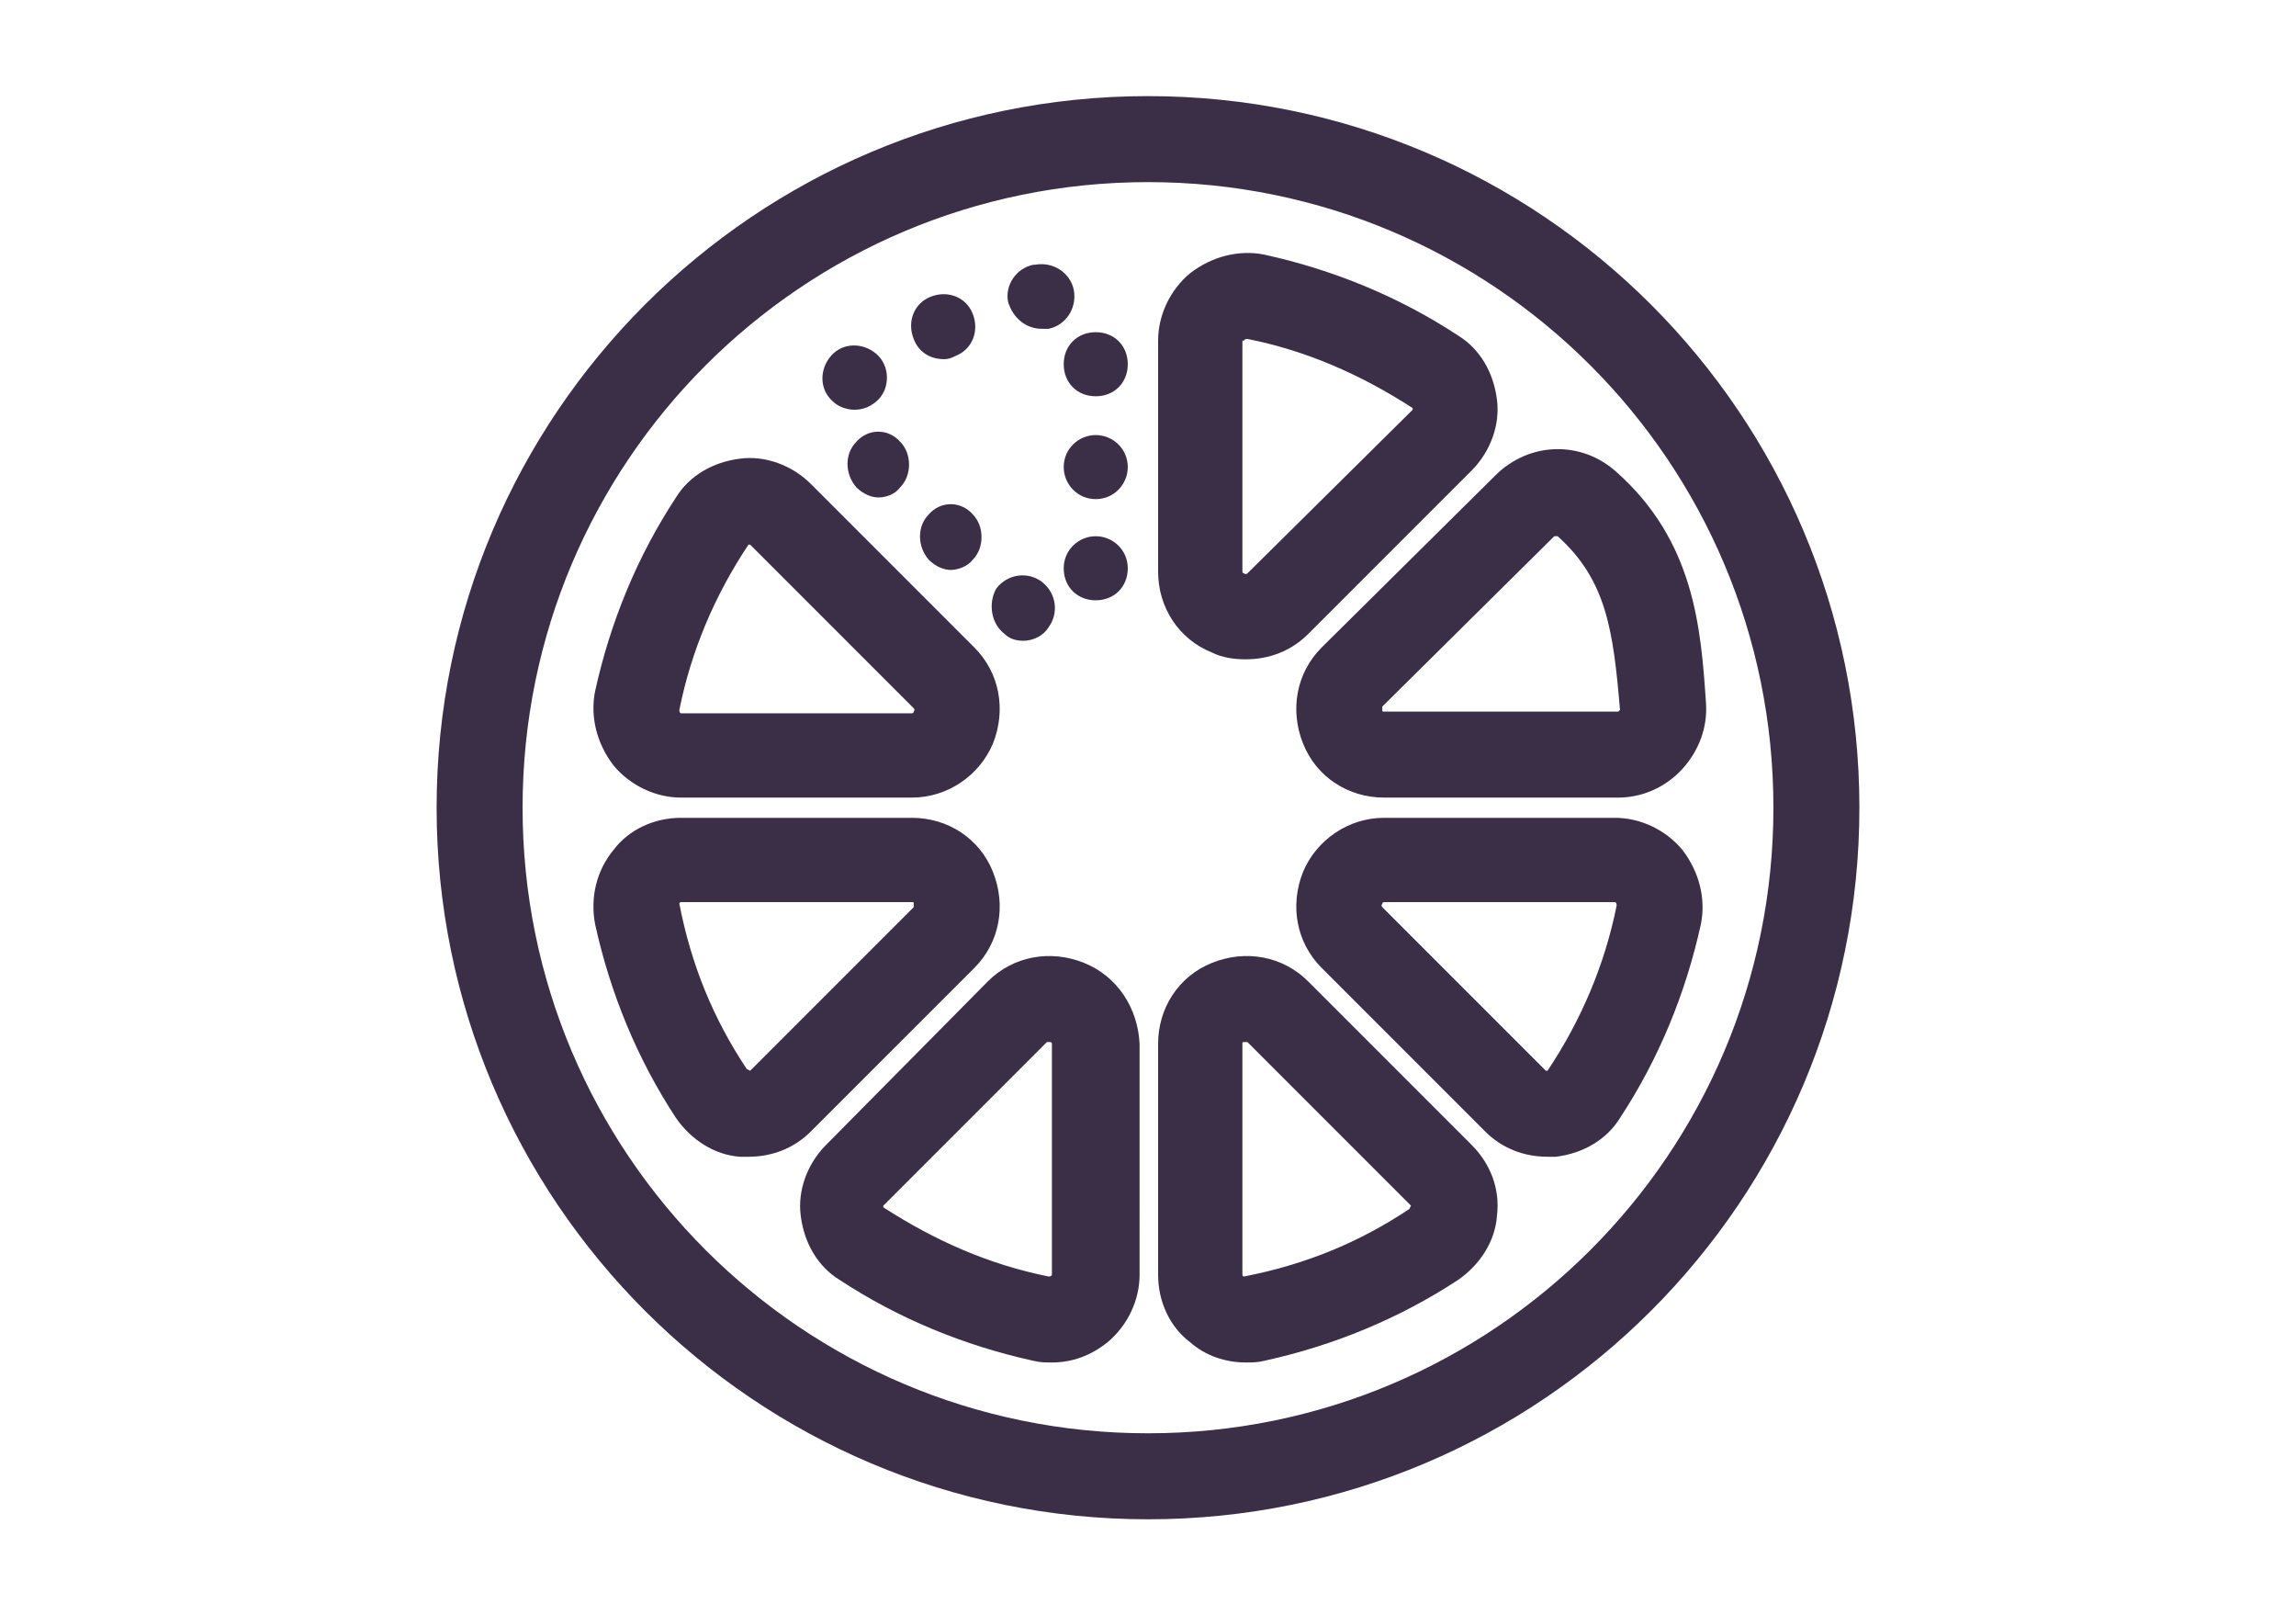
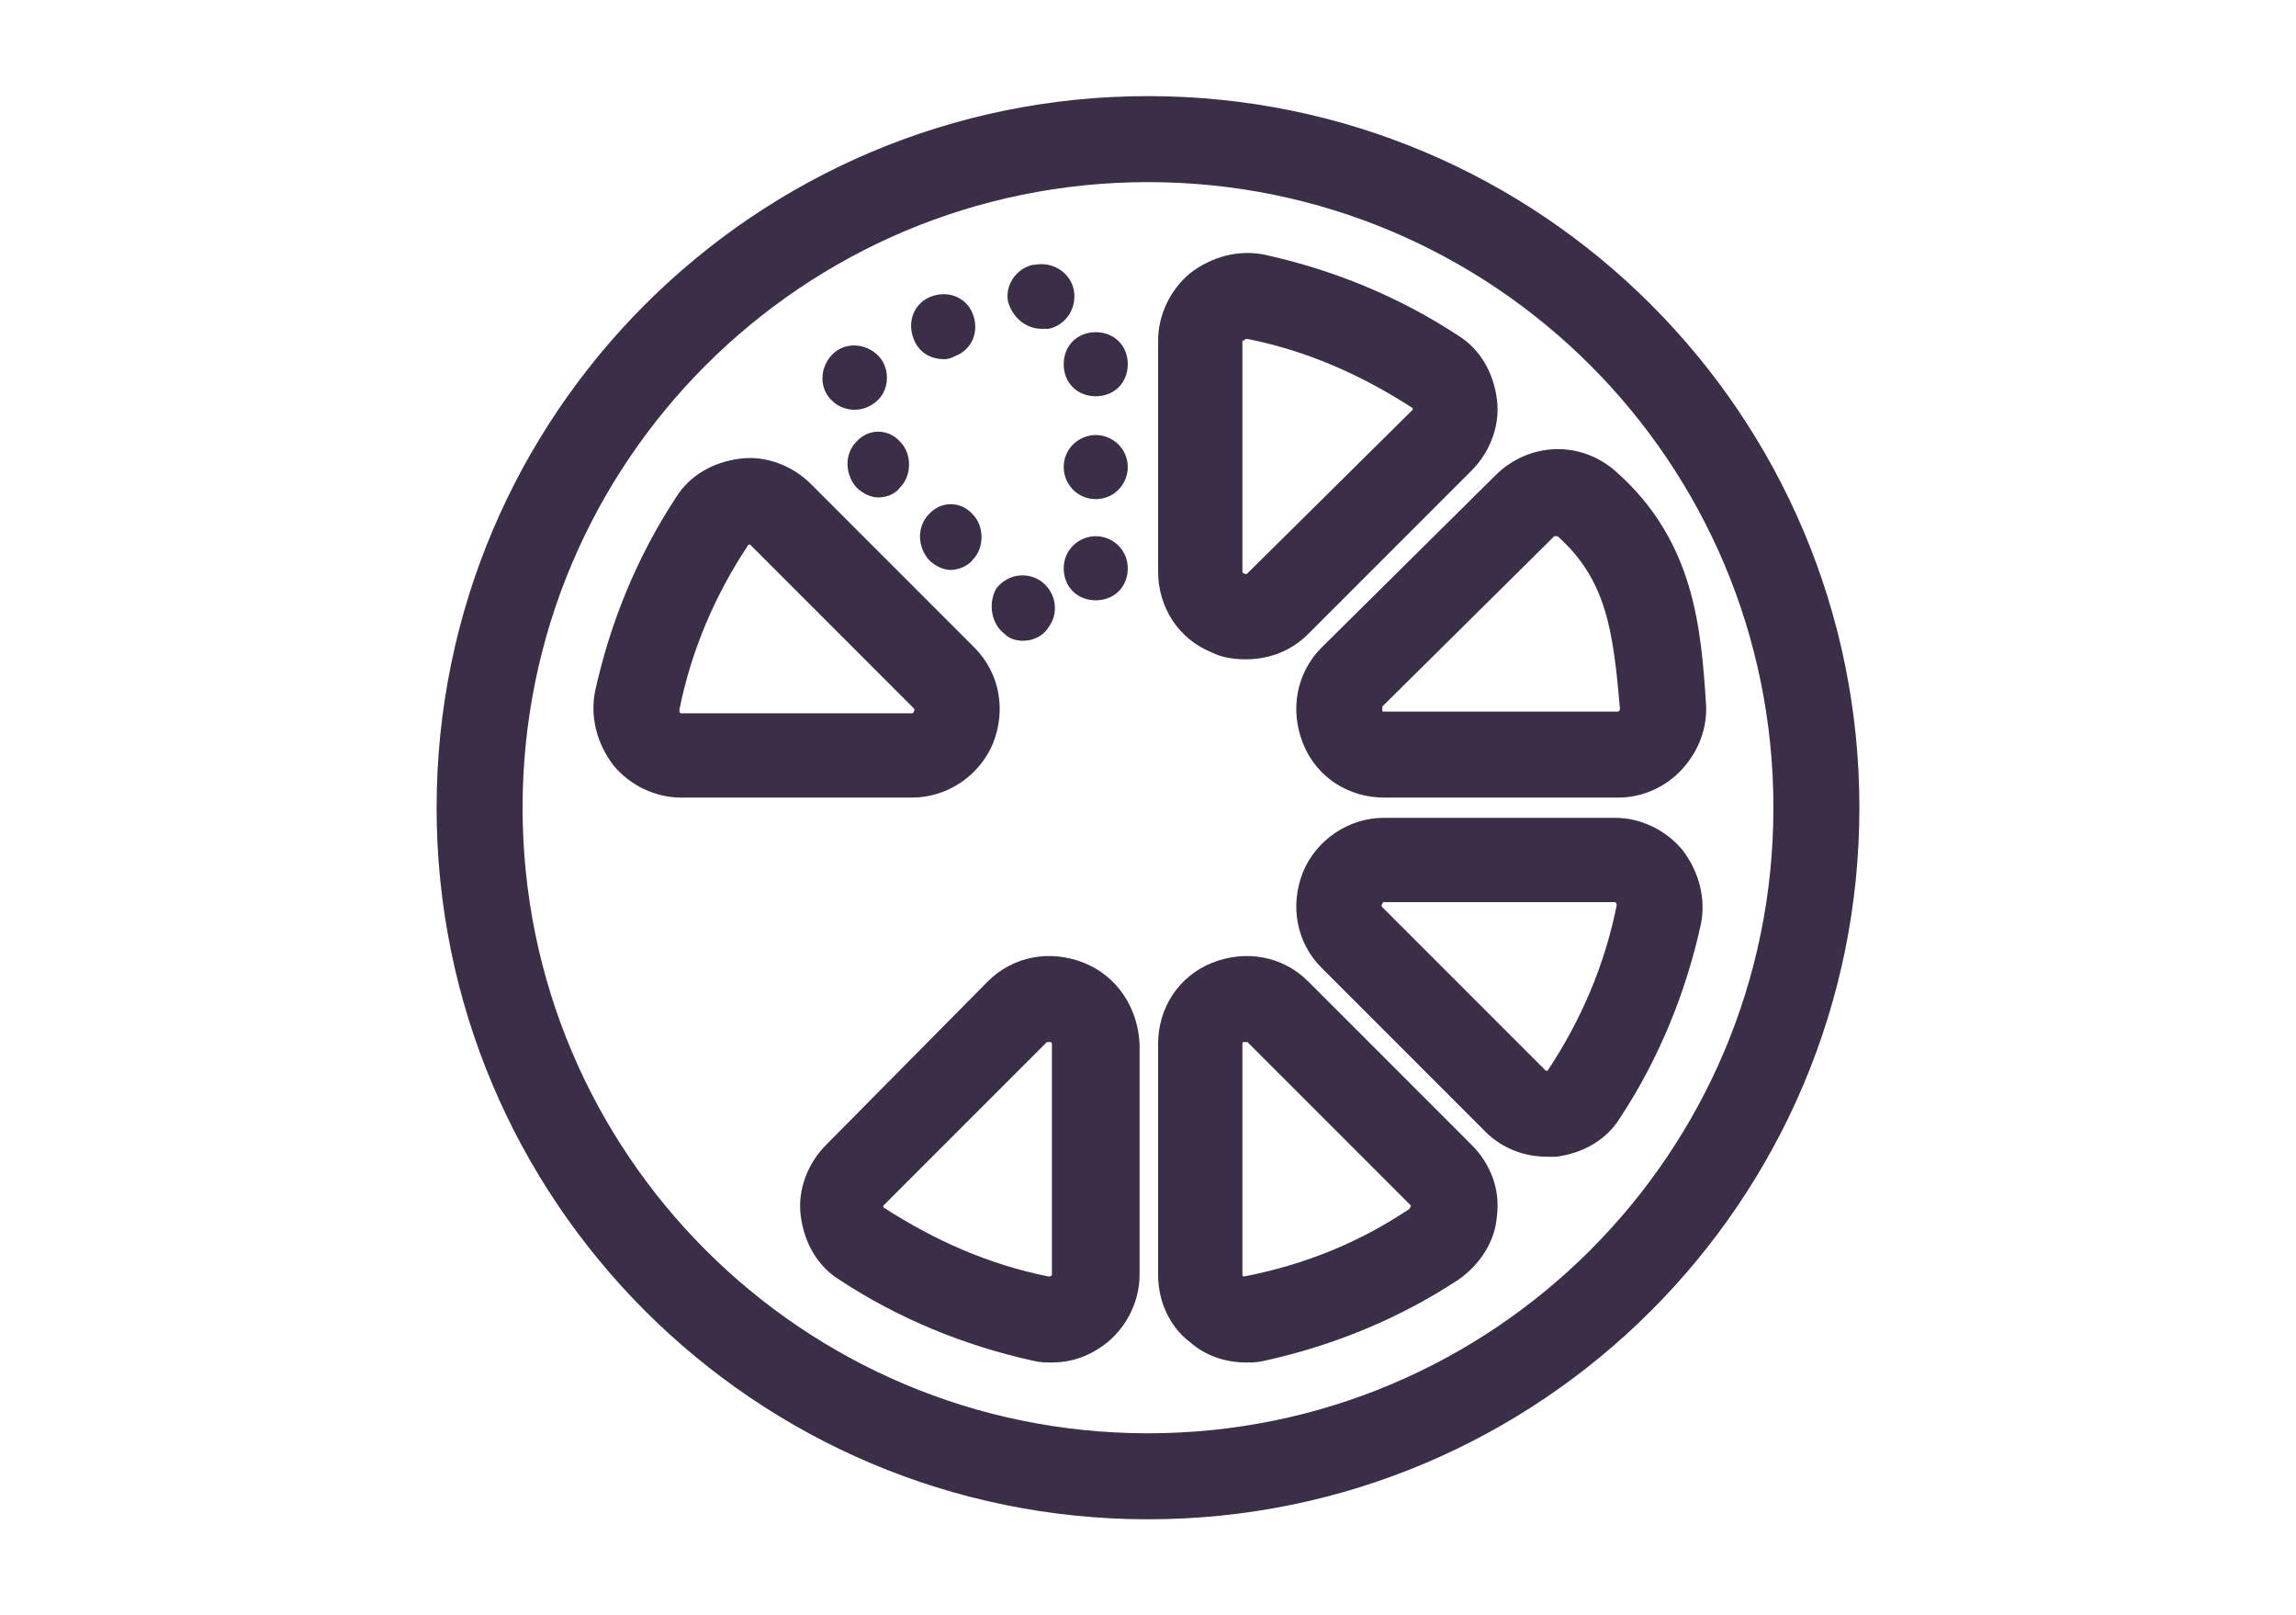
<svg xmlns="http://www.w3.org/2000/svg" version="1.1" id="Layer_1" x="0px" y="0px" viewBox="0 0 136.2 95.8" style="enable-background:new 0 0 136.2 95.8;" xml:space="preserve">
  <style type="text/css">
	.st0{fill:#3B2F48;}
</style>
  <g>
    <path class="st0" d="M40.4,47.3h13.7c2.1,0,4-1.3,4.8-3.2c0.8-2,0.4-4.2-1.1-5.7l-9.7-9.7c-1.1-1.1-2.7-1.7-4.2-1.5   c-1.6,0.2-3,1-3.8,2.3c-2.3,3.5-3.9,7.4-4.8,11.5c-0.3,1.5,0.1,3.1,1.1,4.4C37.4,46.6,38.9,47.3,40.4,47.3z M44.4,32.3   C44.4,32.3,44.4,32.3,44.4,32.3c0.1,0,0.1,0,0.1,0l9.7,9.7c0,0,0.1,0.1,0,0.2c0,0.1-0.1,0.1-0.1,0.1H40.4c0,0-0.1,0-0.1-0.2   C41,38.6,42.4,35.3,44.4,32.3z" />
    <path class="st0" d="M71.9,38.7c0.6,0.3,1.3,0.4,2,0.4c1.4,0,2.7-0.5,3.7-1.5l9.7-9.7c1.1-1.1,1.7-2.7,1.5-4.2   c-0.2-1.6-1-3-2.3-3.8c-3.5-2.3-7.4-3.9-11.5-4.8c-1.5-0.3-3.1,0.1-4.4,1.1c-1.2,1-1.9,2.5-1.9,4v13.7C68.7,36,69.9,37.9,71.9,38.7   z M73.8,20.2c0,0,0-0.1,0.2-0.1c3.5,0.7,6.7,2.1,9.8,4.1c0,0.1,0,0.1,0,0.1L74,34c0,0-0.1,0.1-0.2,0c-0.1,0-0.1-0.1-0.1-0.1V20.2z" />
-     <path class="st0" d="M57.8,57.4c1.5-1.5,1.9-3.7,1.1-5.7c-0.8-2-2.7-3.2-4.8-3.2H40.4c-1.6,0-3.1,0.7-4,1.9c-1,1.2-1.4,2.8-1.1,4.4   c0.9,4.1,2.5,8,4.8,11.5c0.9,1.3,2.3,2.2,3.8,2.3c0.2,0,0.4,0,0.5,0c1.4,0,2.7-0.5,3.7-1.5L57.8,57.4z M44.3,63.4   c-2-3-3.3-6.2-4-9.8c0-0.1,0.1-0.1,0.1-0.1h13.7c0.1,0,0.1,0,0.1,0.1c0,0.1,0,0.1,0,0.2l-9.7,9.7C44.5,63.5,44.5,63.5,44.3,63.4z" />
    <path class="st0" d="M56,21.3c0.3,0,0.5-0.1,0.7-0.2c1-0.4,1.4-1.5,1-2.5c-0.4-1-1.5-1.4-2.5-1c-1,0.4-1.4,1.5-1,2.5   C54.5,20.9,55.2,21.3,56,21.3z" />
    <path class="st0" d="M50.8,26.2c-0.7,0.7-0.7,1.9,0,2.7c0.4,0.4,0.9,0.6,1.3,0.6c0.5,0,1-0.2,1.3-0.6c0.7-0.7,0.7-2,0-2.7   C52.7,25.4,51.5,25.4,50.8,26.2z" />
    <path class="st0" d="M50.7,24.3c0.5,0,1-0.2,1.4-0.6c0,0,0,0,0,0c0.7-0.7,0.7-2-0.1-2.7c-0.8-0.7-2-0.7-2.7,0.1   c-0.7,0.8-0.7,2,0.1,2.7C49.7,24.1,50.2,24.3,50.7,24.3z" />
    <path class="st0" d="M63.1,21.6c0,1.1,0.8,1.9,1.9,1.9c1.1,0,1.9-0.8,1.9-1.9c0-1.1-0.8-1.9-1.9-1.9C63.9,19.7,63.1,20.5,63.1,21.6   z" />
    <path class="st0" d="M55.1,30.5c-0.7,0.7-0.7,1.9,0,2.7c0.4,0.4,0.9,0.6,1.3,0.6s1-0.2,1.3-0.6c0.7-0.7,0.7-2,0-2.7   C57,29.7,55.8,29.7,55.1,30.5z" />
    <path class="st0" d="M59.6,37.6c0.3,0.3,0.7,0.4,1.1,0.4c0.6,0,1.2-0.3,1.5-0.8c0.6-0.8,0.5-2-0.4-2.7c-0.8-0.6-2-0.5-2.7,0.4   C58.6,35.8,58.8,37,59.6,37.6z" />
    <path class="st0" d="M65,25.8c-1,0-1.9,0.8-1.9,1.9c0,1,0.8,1.9,1.9,1.9c1.1,0,1.9-0.9,1.9-1.9C66.9,26.6,66,25.8,65,25.8z" />
    <path class="st0" d="M65,31.8c-1,0-1.9,0.8-1.9,1.9s0.8,1.9,1.9,1.9c1.1,0,1.9-0.8,1.9-1.9S66,31.8,65,31.8z" />
    <path class="st0" d="M61.8,19.5c0.1,0,0.3,0,0.4,0c0,0,0,0,0,0c1-0.2,1.7-1.2,1.5-2.3c-0.2-1-1.2-1.7-2.3-1.5c0,0,0,0-0.1,0   c-1,0.2-1.7,1.2-1.5,2.2C60.1,18.9,60.9,19.5,61.8,19.5z" />
    <path class="st0" d="M95.8,48.5H82.1c-2.1,0-4,1.3-4.8,3.2c-0.8,2-0.4,4.2,1.1,5.7l9.7,9.7c1,1,2.3,1.5,3.7,1.5c0.2,0,0.4,0,0.5,0   c1.6-0.2,3-1,3.8-2.3c2.3-3.5,3.9-7.4,4.8-11.5c0.3-1.5-0.1-3.1-1.1-4.4C98.8,49.2,97.3,48.5,95.8,48.5z M91.8,63.5   c-0.1,0-0.1,0-0.1,0L82,53.8c0,0-0.1-0.1,0-0.2c0-0.1,0.1-0.1,0.1-0.1h13.7c0,0,0.1,0,0.1,0.2C95.2,57.2,93.8,60.5,91.8,63.5z" />
    <path class="st0" d="M64.3,57.1c-2-0.8-4.2-0.4-5.7,1.1L49,67.9c-1.1,1.1-1.7,2.7-1.5,4.2c0.2,1.6,1,3,2.3,3.8   c3.5,2.3,7.4,3.9,11.5,4.8c0.4,0.1,0.7,0.1,1.1,0.1c1.2,0,2.3-0.4,3.3-1.2c1.2-1,1.9-2.5,1.9-4V61.9C67.5,59.8,66.3,57.9,64.3,57.1   z M62.4,75.6c0,0,0,0.1-0.2,0.1c-3.5-0.7-6.7-2.1-9.8-4.1c0-0.1,0-0.1,0-0.1l9.7-9.7c0,0,0,0,0.1,0c0,0,0,0,0.1,0   c0.1,0,0.1,0.1,0.1,0.1V75.6z" />
    <path class="st0" d="M78.4,38.4c-1.5,1.5-1.9,3.7-1.1,5.7c0.8,2,2.7,3.2,4.8,3.2H96c1.4,0,2.8-0.6,3.8-1.7c1-1.1,1.5-2.5,1.4-3.9   c-0.3-4.5-0.7-9.6-5.3-13.7c-2.1-1.9-5.2-1.8-7.2,0.2L78.4,38.4z M92.2,31.8C92.3,31.7,92.3,31.7,92.2,31.8c0.1,0,0.2,0,0.2,0   c2.9,2.6,3.3,5.6,3.7,10.3L96,42.2H82.1c-0.1,0-0.1,0-0.1-0.1c0-0.1,0-0.1,0-0.2L92.2,31.8z" />
    <path class="st0" d="M77.6,58.2c-1.5-1.5-3.7-1.9-5.7-1.1c-2,0.8-3.2,2.7-3.2,4.8v13.7c0,1.6,0.7,3.1,1.9,4   c0.9,0.8,2.1,1.2,3.3,1.2c0.4,0,0.7,0,1.1-0.1c4.1-0.9,8-2.5,11.5-4.8c1.3-0.9,2.2-2.3,2.3-3.8c0.2-1.6-0.4-3.1-1.5-4.2L77.6,58.2z    M83.6,71.7c-3,2-6.2,3.3-9.8,4c-0.1,0-0.1-0.1-0.1-0.1V61.9c0-0.1,0-0.1,0.1-0.1c0,0,0.1,0,0.1,0c0,0,0.1,0,0.1,0l9.7,9.7   C83.7,71.5,83.7,71.5,83.6,71.7z" />
    <path class="st0" d="M68.1,5.7c-23.3,0-42.2,18.9-42.2,42.2c0,23.3,18.9,42.2,42.2,42.2c23.3,0,42.2-18.9,42.2-42.2   C110.3,24.6,91.4,5.7,68.1,5.7z M68.1,85C47.6,85,31,68.4,31,47.9s16.6-37.1,37.1-37.1s37.1,16.6,37.1,37.1S88.6,85,68.1,85z" />
  </g>
</svg>